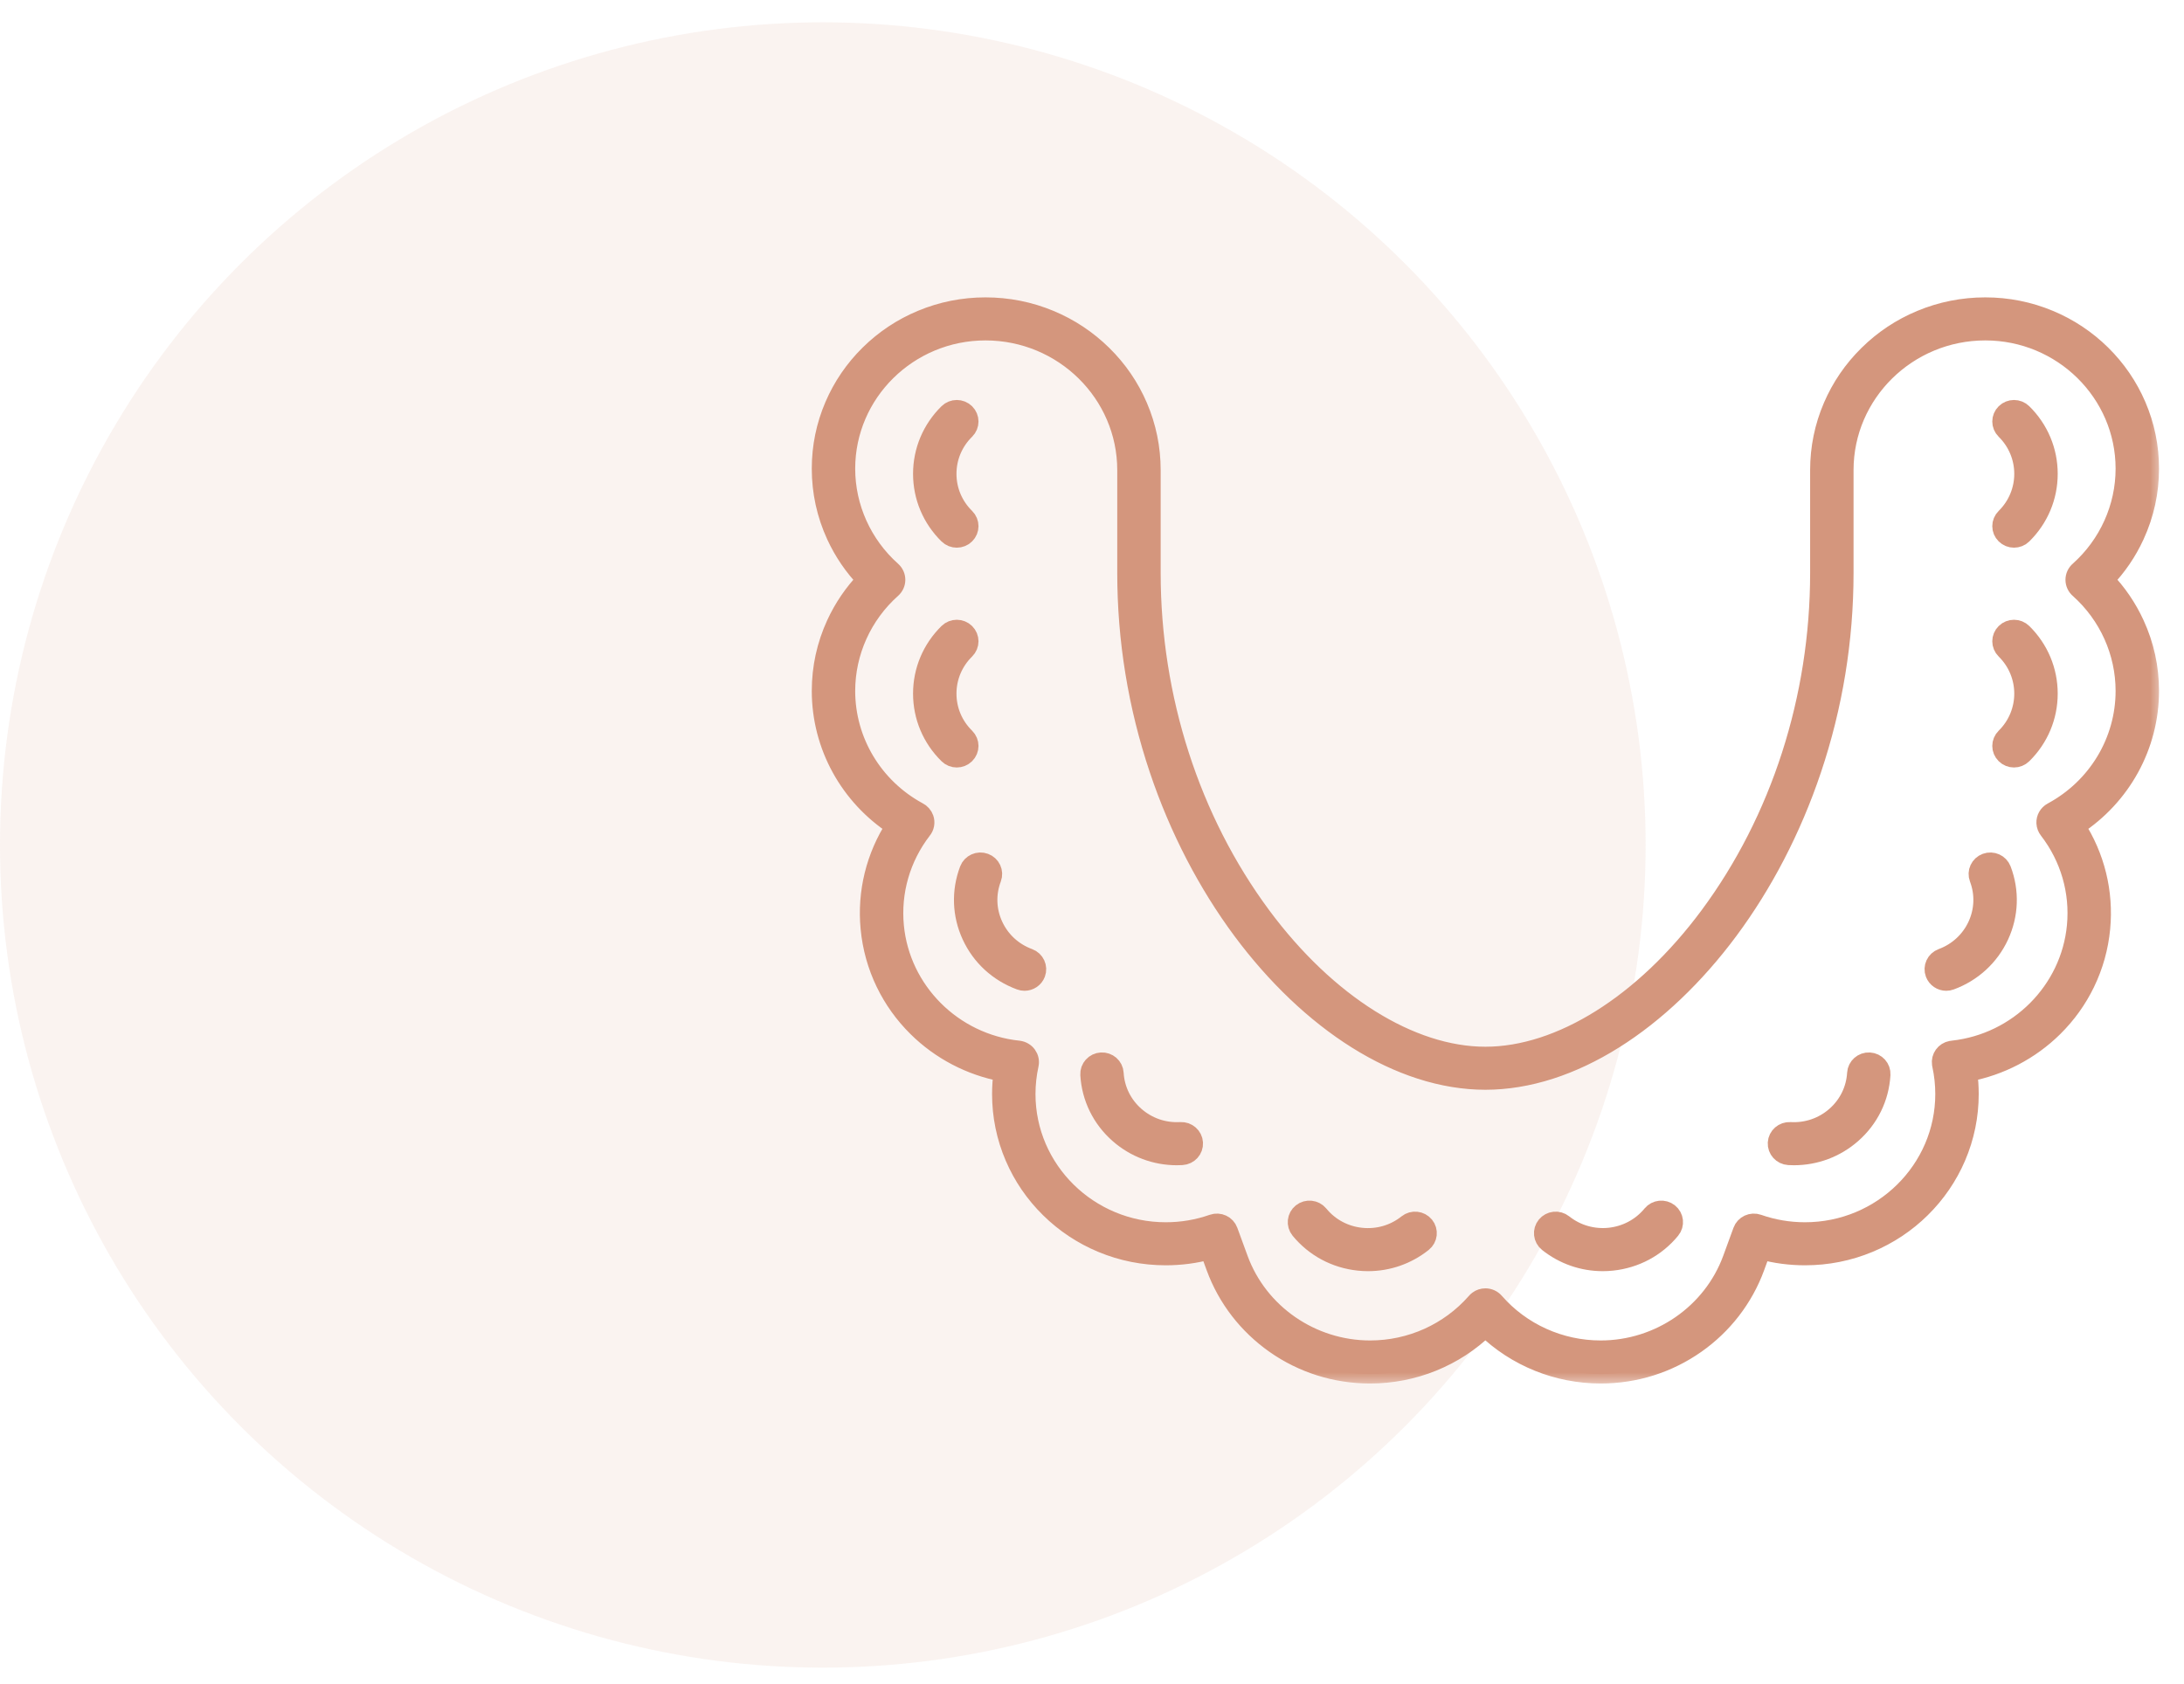
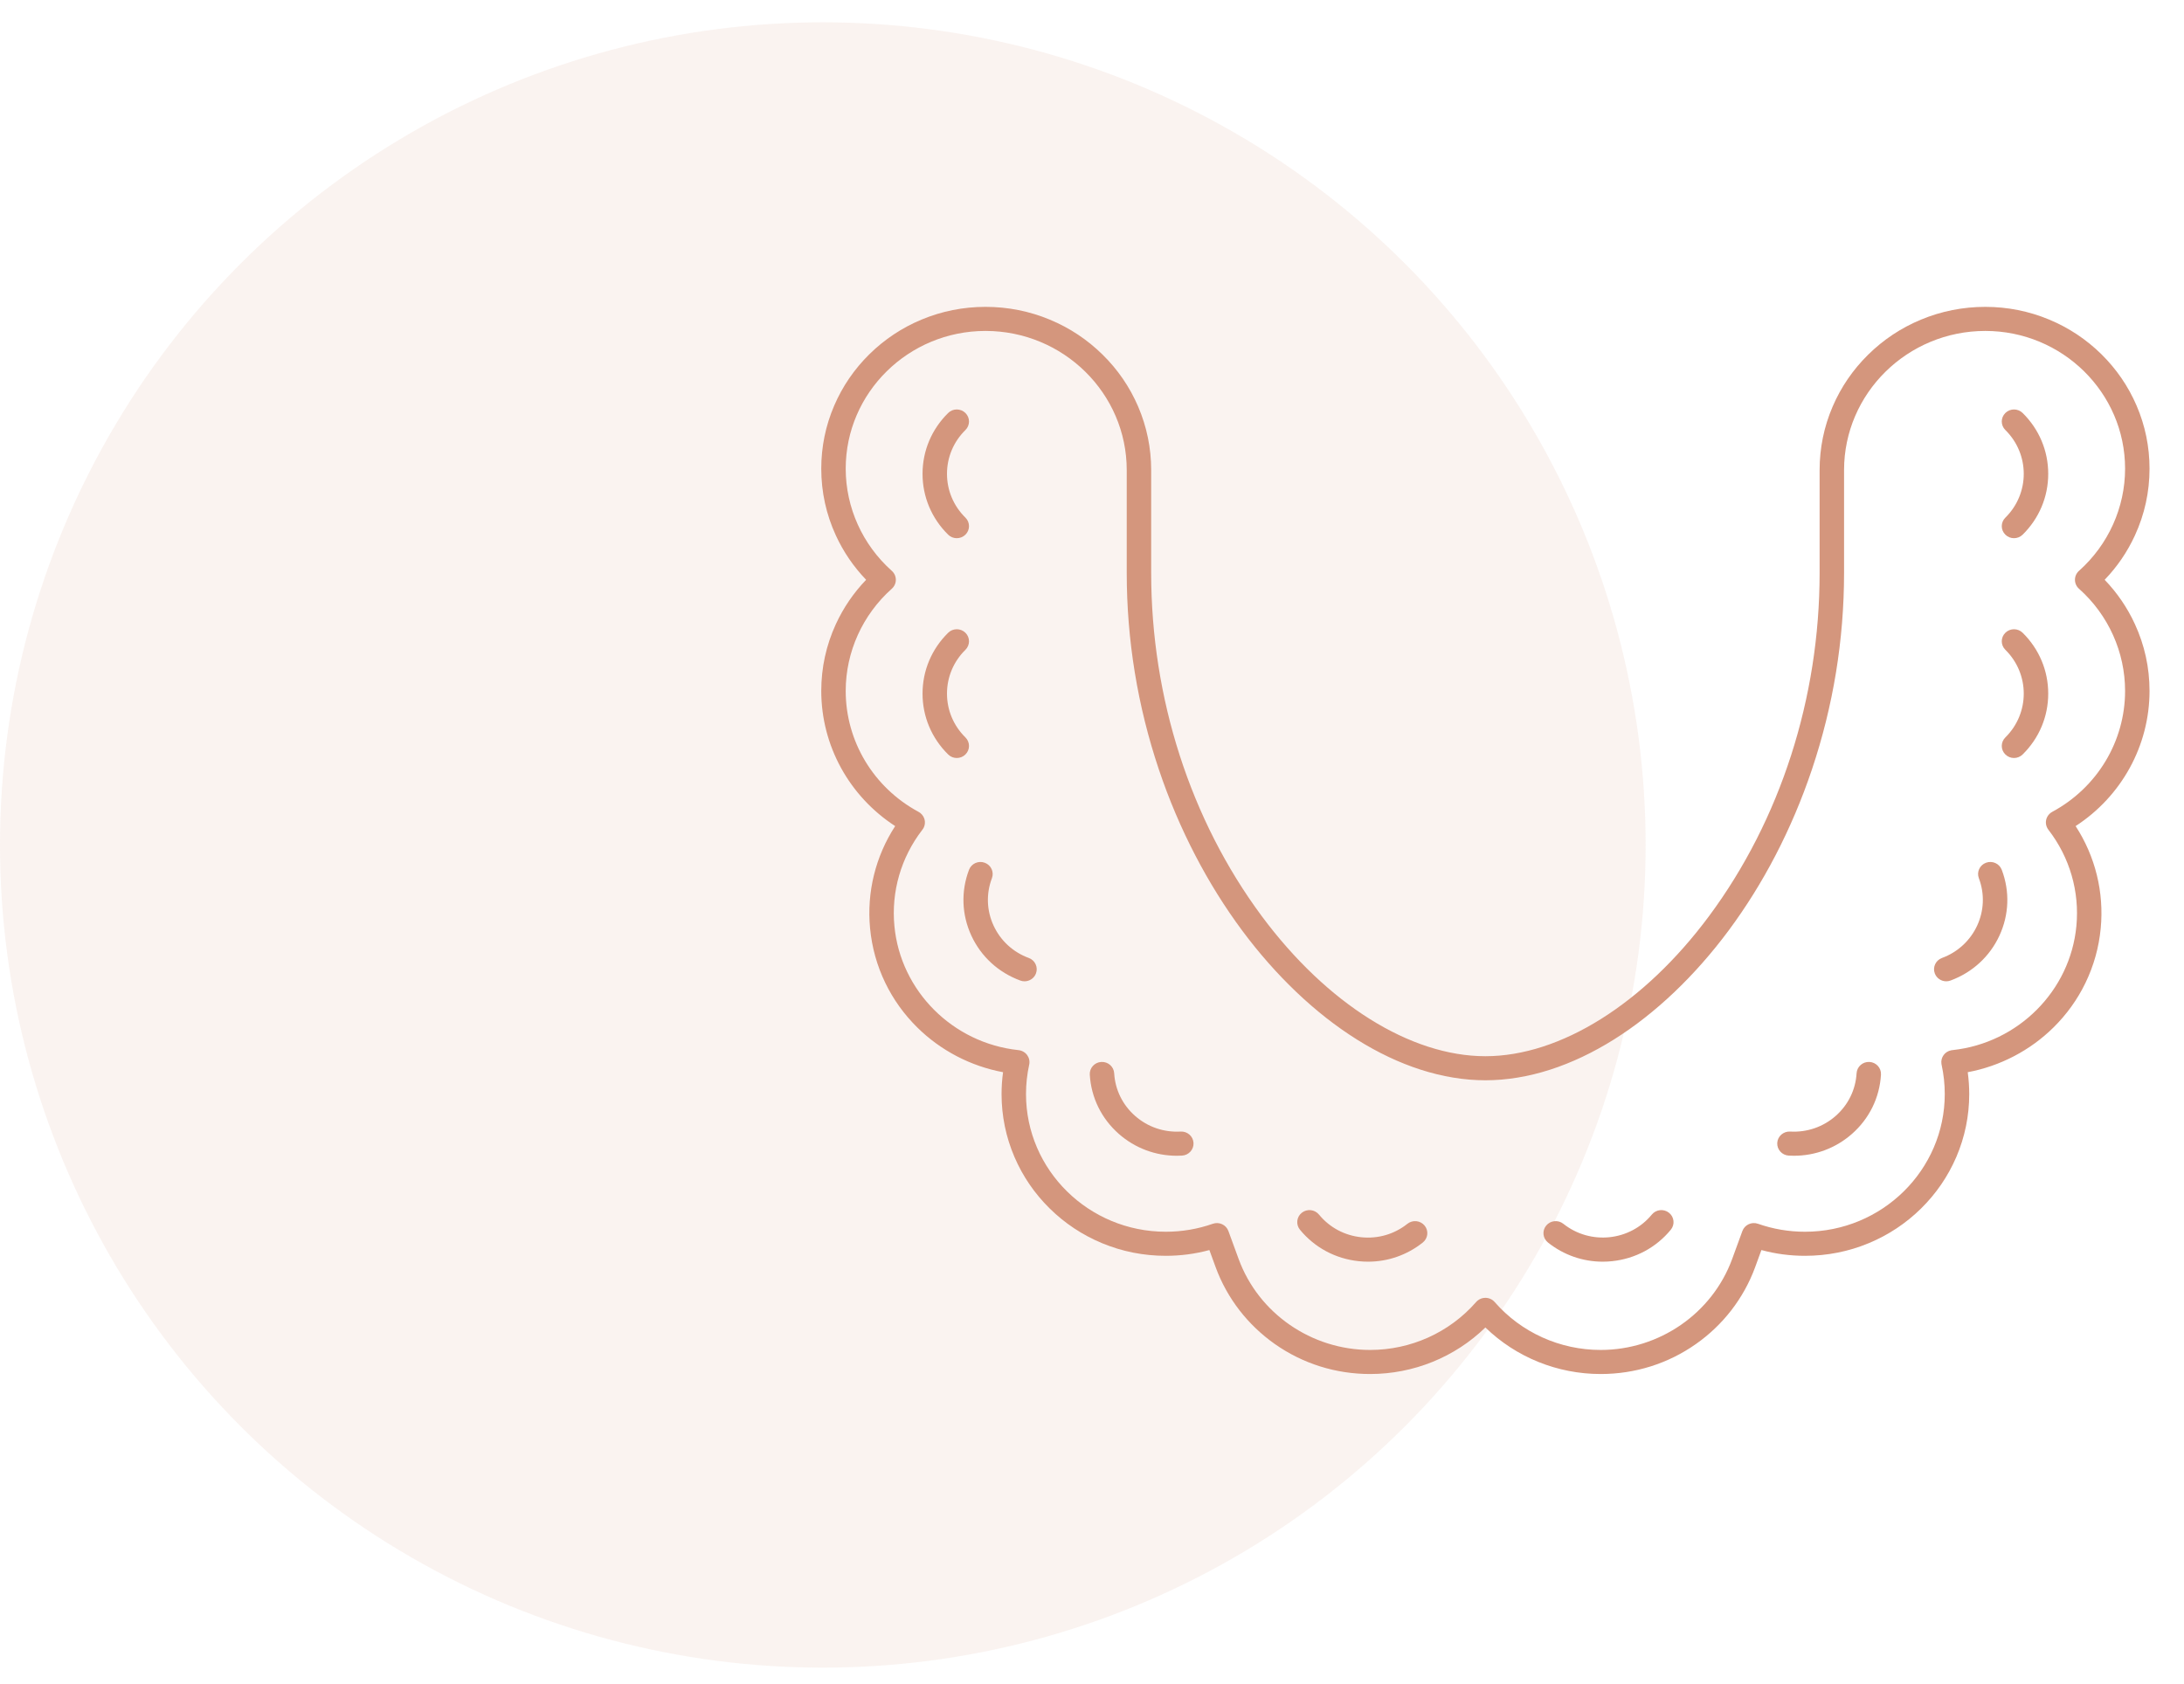
<svg xmlns="http://www.w3.org/2000/svg" width="83" height="64" viewBox="0 0 83 64" fill="none">
  <circle cx="31.27" cy="32.118" r="31.27" fill="#D4967D" fill-opacity="0.12" />
  <mask id="path-2-outside-1_408_340" maskUnits="userSpaceOnUse" x="30.211" y="10.664" width="52" height="42" fill="black">
-     <rect fill="white" x="30.211" y="10.664" width="52" height="42" />
    <path d="M36.361 20.457C36.242 20.457 36.123 20.413 36.033 20.323C35.406 19.706 35.06 18.884 35.06 18.011C35.06 17.137 35.406 16.316 36.033 15.698C36.214 15.519 36.508 15.519 36.69 15.698C36.871 15.877 36.871 16.166 36.69 16.345C36.238 16.79 35.989 17.381 35.989 18.011C35.989 18.64 36.238 19.231 36.69 19.676C36.871 19.855 36.871 20.145 36.69 20.323C36.599 20.413 36.48 20.457 36.361 20.457ZM51.991 47.957C51.873 47.957 51.754 47.951 51.635 47.938C50.753 47.846 49.961 47.421 49.403 46.742C49.242 46.545 49.273 46.257 49.472 46.098C49.672 45.939 49.964 45.97 50.126 46.166C50.527 46.656 51.098 46.962 51.733 47.028C52.368 47.094 52.991 46.913 53.487 46.517C53.687 46.358 53.979 46.389 54.141 46.586C54.302 46.782 54.271 47.07 54.071 47.229C53.475 47.704 52.747 47.957 51.991 47.957ZM36.361 28.812C36.242 28.812 36.123 28.767 36.033 28.677C35.406 28.06 35.06 27.238 35.06 26.365C35.06 25.491 35.406 24.67 36.033 24.052C36.214 23.873 36.508 23.873 36.69 24.052C36.871 24.231 36.871 24.52 36.69 24.699C36.238 25.144 35.989 25.736 35.989 26.365C35.989 26.994 36.238 27.585 36.69 28.03C36.871 28.209 36.871 28.499 36.69 28.677C36.599 28.767 36.48 28.812 36.361 28.812ZM38.935 37.3C38.88 37.3 38.825 37.29 38.773 37.27C37.942 36.964 37.282 36.358 36.915 35.563C36.547 34.768 36.516 33.879 36.826 33.061C36.916 32.824 37.184 32.704 37.424 32.793C37.664 32.881 37.786 33.145 37.696 33.382C37.473 33.971 37.495 34.611 37.76 35.183C38.025 35.756 38.5 36.193 39.098 36.413C39.338 36.501 39.46 36.765 39.37 37.002C39.301 37.186 39.123 37.3 38.935 37.3ZM44.725 43.931C43.911 43.931 43.135 43.64 42.522 43.102C41.86 42.521 41.467 41.72 41.416 40.848C41.401 40.596 41.597 40.379 41.853 40.365C42.109 40.35 42.329 40.543 42.343 40.795C42.38 41.423 42.663 42 43.14 42.418C43.617 42.837 44.23 43.047 44.868 43.011C45.124 42.997 45.343 43.189 45.358 43.442C45.373 43.694 45.177 43.91 44.921 43.925C44.856 43.929 44.79 43.931 44.725 43.931ZM76.539 20.457C76.42 20.457 76.302 20.413 76.211 20.323C76.029 20.145 76.029 19.855 76.211 19.676C77.143 18.758 77.143 17.264 76.211 16.345C76.029 16.166 76.029 15.877 76.211 15.698C76.392 15.519 76.686 15.519 76.868 15.698C77.495 16.316 77.84 17.137 77.84 18.011C77.84 18.884 77.495 19.706 76.868 20.323C76.777 20.413 76.658 20.457 76.539 20.457ZM60.91 47.957C60.153 47.957 59.425 47.704 58.829 47.229C58.63 47.07 58.599 46.782 58.76 46.586C58.921 46.389 59.214 46.358 59.413 46.517C60.438 47.334 61.946 47.176 62.775 46.166C62.936 45.97 63.229 45.939 63.428 46.098C63.628 46.257 63.659 46.545 63.497 46.742C62.94 47.421 62.147 47.846 61.266 47.938C61.147 47.951 61.029 47.957 60.91 47.957ZM76.539 28.812C76.42 28.812 76.302 28.767 76.211 28.677C76.029 28.499 76.029 28.209 76.211 28.03C77.143 27.112 77.143 25.618 76.211 24.699C76.029 24.52 76.029 24.231 76.211 24.052C76.392 23.873 76.686 23.873 76.868 24.052C77.495 24.67 77.84 25.491 77.84 26.365C77.84 27.238 77.495 28.06 76.868 28.677C76.777 28.767 76.658 28.812 76.539 28.812ZM73.965 37.3C73.777 37.3 73.6 37.186 73.53 37.002C73.44 36.765 73.562 36.502 73.802 36.413C75.037 35.958 75.666 34.598 75.204 33.382C75.114 33.145 75.236 32.881 75.476 32.793C75.717 32.704 75.984 32.824 76.074 33.061C76.385 33.879 76.353 34.768 75.986 35.563C75.618 36.358 74.958 36.964 74.128 37.27C74.076 37.29 74.021 37.3 73.965 37.3ZM68.175 43.931C68.11 43.931 68.045 43.929 67.979 43.925C67.723 43.91 67.528 43.694 67.542 43.442C67.557 43.189 67.777 42.997 68.033 43.011C68.67 43.047 69.284 42.837 69.761 42.418C70.237 42 70.52 41.423 70.557 40.795C70.572 40.543 70.792 40.35 71.047 40.365C71.304 40.379 71.499 40.596 71.484 40.848C71.433 41.72 71.041 42.521 70.379 43.102C69.766 43.64 68.989 43.931 68.175 43.931Z" />
    <path d="M60.831 52.227C59.184 52.227 57.614 51.588 56.45 50.458C55.287 51.588 53.717 52.227 52.07 52.227C50.761 52.227 49.509 51.833 48.447 51.086C47.937 50.726 47.484 50.294 47.103 49.802C46.719 49.304 46.415 48.755 46.2 48.169L45.961 47.515C45.424 47.661 44.868 47.734 44.304 47.734C43.462 47.734 42.645 47.572 41.875 47.251C41.132 46.941 40.464 46.498 39.891 45.933C39.318 45.369 38.868 44.711 38.554 43.979C38.228 43.22 38.063 42.415 38.063 41.585C38.063 41.307 38.082 41.029 38.12 40.755C36.891 40.526 35.746 39.931 34.856 39.05C34.355 38.555 33.947 37.985 33.643 37.357C33.329 36.706 33.135 36.01 33.066 35.286C32.935 33.913 33.272 32.551 34.02 31.4C32.275 30.267 31.211 28.342 31.211 26.262C31.211 25.378 31.398 24.523 31.766 23.723C32.054 23.098 32.44 22.533 32.916 22.038C32.44 21.543 32.054 20.978 31.766 20.353C31.398 19.553 31.211 18.699 31.211 17.814C31.211 16.984 31.376 16.178 31.702 15.42C32.016 14.688 32.466 14.03 33.039 13.465C33.612 12.901 34.279 12.457 35.022 12.148C35.792 11.827 36.609 11.664 37.452 11.664C38.302 11.664 39.127 11.828 39.903 12.152C40.653 12.464 41.326 12.912 41.905 13.482C42.483 14.051 42.937 14.715 43.254 15.454C43.582 16.219 43.749 17.032 43.749 17.869V21.776C43.749 26.535 45.241 31.167 47.95 34.82C50.424 38.155 53.602 40.147 56.45 40.147C59.299 40.147 62.477 38.155 64.951 34.82C67.66 31.167 69.152 26.535 69.152 21.776V17.869C69.152 17.032 69.318 16.219 69.647 15.454C69.964 14.715 70.418 14.051 70.996 13.482C71.574 12.912 72.248 12.464 72.998 12.152C73.774 11.828 74.599 11.664 75.449 11.664C76.291 11.664 77.109 11.827 77.878 12.148C78.621 12.457 79.289 12.901 79.862 13.465C80.435 14.03 80.885 14.688 81.199 15.42C81.525 16.178 81.69 16.984 81.69 17.814C81.69 18.699 81.503 19.553 81.134 20.353C80.847 20.978 80.461 21.543 79.985 22.038C80.461 22.533 80.847 23.098 81.134 23.723C81.503 24.523 81.69 25.377 81.69 26.262C81.69 28.342 80.625 30.267 78.881 31.4C79.629 32.551 79.966 33.913 79.835 35.286C79.766 36.011 79.571 36.708 79.256 37.359C78.952 37.988 78.543 38.558 78.041 39.053C77.151 39.932 76.008 40.526 74.781 40.755C74.819 41.03 74.838 41.307 74.838 41.585C74.838 42.415 74.672 43.22 74.347 43.979C74.032 44.711 73.582 45.369 73.01 45.933C72.437 46.498 71.769 46.941 71.026 47.251C70.256 47.572 69.439 47.734 68.597 47.734C68.033 47.734 67.477 47.661 66.94 47.515L66.701 48.169C66.486 48.756 66.181 49.305 65.797 49.803C65.417 50.294 64.964 50.727 64.453 51.086C63.392 51.833 62.139 52.227 60.831 52.227ZM56.45 49.331C56.581 49.331 56.711 49.385 56.802 49.49C57.813 50.648 59.282 51.312 60.831 51.312C63.061 51.312 65.069 49.924 65.827 47.859L66.217 46.792C66.304 46.554 66.569 46.431 66.81 46.516C67.382 46.717 67.983 46.819 68.597 46.819C71.525 46.819 73.908 44.471 73.908 41.585C73.908 41.211 73.868 40.838 73.789 40.477C73.786 40.464 73.784 40.452 73.782 40.439C73.745 40.195 73.911 39.965 74.158 39.921C74.176 39.917 74.195 39.915 74.213 39.914C76.702 39.642 78.676 37.663 78.91 35.201C79.035 33.89 78.659 32.592 77.851 31.545C77.791 31.47 77.756 31.377 77.751 31.281C77.743 31.107 77.837 30.943 77.992 30.859C79.7 29.939 80.761 28.178 80.761 26.262C80.761 24.79 80.127 23.379 79.021 22.389C78.969 22.346 78.927 22.292 78.899 22.231C78.87 22.171 78.856 22.105 78.856 22.038C78.856 21.972 78.87 21.907 78.898 21.847C78.926 21.788 78.966 21.734 79.017 21.691C80.125 20.7 80.761 19.288 80.761 17.814C80.761 14.928 78.378 12.579 75.449 12.579C72.489 12.579 70.081 14.952 70.081 17.869V21.776C70.081 24.322 69.67 26.837 68.86 29.248C68.482 30.375 68.016 31.473 67.476 32.512C66.952 33.521 66.355 34.479 65.701 35.36C64.417 37.091 62.908 38.527 61.336 39.511C60.538 40.011 59.724 40.397 58.916 40.657C58.082 40.926 57.252 41.062 56.45 41.062C55.648 41.062 54.819 40.926 53.985 40.657C53.177 40.397 52.362 40.011 51.565 39.511C49.993 38.527 48.484 37.091 47.199 35.36C46.546 34.479 45.949 33.521 45.425 32.512C44.885 31.473 44.419 30.375 44.041 29.248C43.231 26.837 42.82 24.322 42.82 21.776V17.869C42.82 14.952 40.412 12.579 37.452 12.579C34.523 12.579 32.14 14.928 32.14 17.814C32.14 19.291 32.779 20.707 33.892 21.698C33.94 21.741 33.979 21.794 34.005 21.852C34.032 21.911 34.045 21.974 34.045 22.038C34.045 22.102 34.032 22.165 34.005 22.224C33.979 22.282 33.94 22.335 33.892 22.378C32.779 23.369 32.14 24.785 32.14 26.262C32.14 28.172 33.194 29.928 34.892 30.85C34.946 30.876 34.995 30.913 35.035 30.959C35.076 31.004 35.106 31.057 35.126 31.114C35.151 31.187 35.157 31.266 35.143 31.342C35.129 31.418 35.096 31.489 35.046 31.549C34.241 32.596 33.866 33.892 33.991 35.201C34.225 37.666 36.206 39.648 38.699 39.915C38.702 39.916 38.704 39.916 38.706 39.916L38.716 39.917C38.78 39.925 38.842 39.946 38.897 39.979C38.953 40.011 39.001 40.055 39.038 40.107C39.075 40.159 39.102 40.218 39.114 40.28C39.127 40.342 39.127 40.407 39.113 40.469C39.033 40.833 38.992 41.209 38.992 41.585C38.992 44.471 41.375 46.819 44.304 46.819C44.918 46.819 45.519 46.717 46.091 46.516C46.332 46.431 46.597 46.554 46.684 46.792L47.074 47.858C47.831 49.924 49.84 51.312 52.07 51.312C53.614 51.312 55.077 50.653 56.088 49.502C56.112 49.472 56.14 49.446 56.171 49.423C56.251 49.363 56.349 49.331 56.45 49.331Z" />
  </mask>
  <path d="M36.361 20.457C36.242 20.457 36.123 20.413 36.033 20.323C35.406 19.706 35.06 18.884 35.06 18.011C35.06 17.137 35.406 16.316 36.033 15.698C36.214 15.519 36.508 15.519 36.69 15.698C36.871 15.877 36.871 16.166 36.69 16.345C36.238 16.79 35.989 17.381 35.989 18.011C35.989 18.64 36.238 19.231 36.69 19.676C36.871 19.855 36.871 20.145 36.69 20.323C36.599 20.413 36.48 20.457 36.361 20.457ZM51.991 47.957C51.873 47.957 51.754 47.951 51.635 47.938C50.753 47.846 49.961 47.421 49.403 46.742C49.242 46.545 49.273 46.257 49.472 46.098C49.672 45.939 49.964 45.97 50.126 46.166C50.527 46.656 51.098 46.962 51.733 47.028C52.368 47.094 52.991 46.913 53.487 46.517C53.687 46.358 53.979 46.389 54.141 46.586C54.302 46.782 54.271 47.07 54.071 47.229C53.475 47.704 52.747 47.957 51.991 47.957ZM36.361 28.812C36.242 28.812 36.123 28.767 36.033 28.677C35.406 28.06 35.06 27.238 35.06 26.365C35.06 25.491 35.406 24.67 36.033 24.052C36.214 23.873 36.508 23.873 36.69 24.052C36.871 24.231 36.871 24.52 36.69 24.699C36.238 25.144 35.989 25.736 35.989 26.365C35.989 26.994 36.238 27.585 36.69 28.03C36.871 28.209 36.871 28.499 36.69 28.677C36.599 28.767 36.48 28.812 36.361 28.812ZM38.935 37.3C38.88 37.3 38.825 37.29 38.773 37.27C37.942 36.964 37.282 36.358 36.915 35.563C36.547 34.768 36.516 33.879 36.826 33.061C36.916 32.824 37.184 32.704 37.424 32.793C37.664 32.881 37.786 33.145 37.696 33.382C37.473 33.971 37.495 34.611 37.76 35.183C38.025 35.756 38.5 36.193 39.098 36.413C39.338 36.501 39.46 36.765 39.37 37.002C39.301 37.186 39.123 37.3 38.935 37.3ZM44.725 43.931C43.911 43.931 43.135 43.64 42.522 43.102C41.86 42.521 41.467 41.72 41.416 40.848C41.401 40.596 41.597 40.379 41.853 40.365C42.109 40.35 42.329 40.543 42.343 40.795C42.38 41.423 42.663 42 43.14 42.418C43.617 42.837 44.23 43.047 44.868 43.011C45.124 42.997 45.343 43.189 45.358 43.442C45.373 43.694 45.177 43.91 44.921 43.925C44.856 43.929 44.79 43.931 44.725 43.931ZM76.539 20.457C76.42 20.457 76.302 20.413 76.211 20.323C76.029 20.145 76.029 19.855 76.211 19.676C77.143 18.758 77.143 17.264 76.211 16.345C76.029 16.166 76.029 15.877 76.211 15.698C76.392 15.519 76.686 15.519 76.868 15.698C77.495 16.316 77.84 17.137 77.84 18.011C77.84 18.884 77.495 19.706 76.868 20.323C76.777 20.413 76.658 20.457 76.539 20.457ZM60.91 47.957C60.153 47.957 59.425 47.704 58.829 47.229C58.63 47.07 58.599 46.782 58.76 46.586C58.921 46.389 59.214 46.358 59.413 46.517C60.438 47.334 61.946 47.176 62.775 46.166C62.936 45.97 63.229 45.939 63.428 46.098C63.628 46.257 63.659 46.545 63.497 46.742C62.94 47.421 62.147 47.846 61.266 47.938C61.147 47.951 61.029 47.957 60.91 47.957ZM76.539 28.812C76.42 28.812 76.302 28.767 76.211 28.677C76.029 28.499 76.029 28.209 76.211 28.03C77.143 27.112 77.143 25.618 76.211 24.699C76.029 24.52 76.029 24.231 76.211 24.052C76.392 23.873 76.686 23.873 76.868 24.052C77.495 24.67 77.84 25.491 77.84 26.365C77.84 27.238 77.495 28.06 76.868 28.677C76.777 28.767 76.658 28.812 76.539 28.812ZM73.965 37.3C73.777 37.3 73.6 37.186 73.53 37.002C73.44 36.765 73.562 36.502 73.802 36.413C75.037 35.958 75.666 34.598 75.204 33.382C75.114 33.145 75.236 32.881 75.476 32.793C75.717 32.704 75.984 32.824 76.074 33.061C76.385 33.879 76.353 34.768 75.986 35.563C75.618 36.358 74.958 36.964 74.128 37.27C74.076 37.29 74.021 37.3 73.965 37.3ZM68.175 43.931C68.11 43.931 68.045 43.929 67.979 43.925C67.723 43.91 67.528 43.694 67.542 43.442C67.557 43.189 67.777 42.997 68.033 43.011C68.67 43.047 69.284 42.837 69.761 42.418C70.237 42 70.52 41.423 70.557 40.795C70.572 40.543 70.792 40.35 71.047 40.365C71.304 40.379 71.499 40.596 71.484 40.848C71.433 41.72 71.041 42.521 70.379 43.102C69.766 43.64 68.989 43.931 68.175 43.931Z" fill="#D4967D" />
  <path d="M60.831 52.227C59.184 52.227 57.614 51.588 56.45 50.458C55.287 51.588 53.717 52.227 52.07 52.227C50.761 52.227 49.509 51.833 48.447 51.086C47.937 50.726 47.484 50.294 47.103 49.802C46.719 49.304 46.415 48.755 46.2 48.169L45.961 47.515C45.424 47.661 44.868 47.734 44.304 47.734C43.462 47.734 42.645 47.572 41.875 47.251C41.132 46.941 40.464 46.498 39.891 45.933C39.318 45.369 38.868 44.711 38.554 43.979C38.228 43.22 38.063 42.415 38.063 41.585C38.063 41.307 38.082 41.029 38.12 40.755C36.891 40.526 35.746 39.931 34.856 39.05C34.355 38.555 33.947 37.985 33.643 37.357C33.329 36.706 33.135 36.01 33.066 35.286C32.935 33.913 33.272 32.551 34.02 31.4C32.275 30.267 31.211 28.342 31.211 26.262C31.211 25.378 31.398 24.523 31.766 23.723C32.054 23.098 32.44 22.533 32.916 22.038C32.44 21.543 32.054 20.978 31.766 20.353C31.398 19.553 31.211 18.699 31.211 17.814C31.211 16.984 31.376 16.178 31.702 15.42C32.016 14.688 32.466 14.03 33.039 13.465C33.612 12.901 34.279 12.457 35.022 12.148C35.792 11.827 36.609 11.664 37.452 11.664C38.302 11.664 39.127 11.828 39.903 12.152C40.653 12.464 41.326 12.912 41.905 13.482C42.483 14.051 42.937 14.715 43.254 15.454C43.582 16.219 43.749 17.032 43.749 17.869V21.776C43.749 26.535 45.241 31.167 47.95 34.82C50.424 38.155 53.602 40.147 56.45 40.147C59.299 40.147 62.477 38.155 64.951 34.82C67.66 31.167 69.152 26.535 69.152 21.776V17.869C69.152 17.032 69.318 16.219 69.647 15.454C69.964 14.715 70.418 14.051 70.996 13.482C71.574 12.912 72.248 12.464 72.998 12.152C73.774 11.828 74.599 11.664 75.449 11.664C76.291 11.664 77.109 11.827 77.878 12.148C78.621 12.457 79.289 12.901 79.862 13.465C80.435 14.03 80.885 14.688 81.199 15.42C81.525 16.178 81.69 16.984 81.69 17.814C81.69 18.699 81.503 19.553 81.134 20.353C80.847 20.978 80.461 21.543 79.985 22.038C80.461 22.533 80.847 23.098 81.134 23.723C81.503 24.523 81.69 25.377 81.69 26.262C81.69 28.342 80.625 30.267 78.881 31.4C79.629 32.551 79.966 33.913 79.835 35.286C79.766 36.011 79.571 36.708 79.256 37.359C78.952 37.988 78.543 38.558 78.041 39.053C77.151 39.932 76.008 40.526 74.781 40.755C74.819 41.03 74.838 41.307 74.838 41.585C74.838 42.415 74.672 43.22 74.347 43.979C74.032 44.711 73.582 45.369 73.01 45.933C72.437 46.498 71.769 46.941 71.026 47.251C70.256 47.572 69.439 47.734 68.597 47.734C68.033 47.734 67.477 47.661 66.94 47.515L66.701 48.169C66.486 48.756 66.181 49.305 65.797 49.803C65.417 50.294 64.964 50.727 64.453 51.086C63.392 51.833 62.139 52.227 60.831 52.227ZM56.45 49.331C56.581 49.331 56.711 49.385 56.802 49.49C57.813 50.648 59.282 51.312 60.831 51.312C63.061 51.312 65.069 49.924 65.827 47.859L66.217 46.792C66.304 46.554 66.569 46.431 66.81 46.516C67.382 46.717 67.983 46.819 68.597 46.819C71.525 46.819 73.908 44.471 73.908 41.585C73.908 41.211 73.868 40.838 73.789 40.477C73.786 40.464 73.784 40.452 73.782 40.439C73.745 40.195 73.911 39.965 74.158 39.921C74.176 39.917 74.195 39.915 74.213 39.914C76.702 39.642 78.676 37.663 78.91 35.201C79.035 33.89 78.659 32.592 77.851 31.545C77.791 31.47 77.756 31.377 77.751 31.281C77.743 31.107 77.837 30.943 77.992 30.859C79.7 29.939 80.761 28.178 80.761 26.262C80.761 24.79 80.127 23.379 79.021 22.389C78.969 22.346 78.927 22.292 78.899 22.231C78.87 22.171 78.856 22.105 78.856 22.038C78.856 21.972 78.87 21.907 78.898 21.847C78.926 21.788 78.966 21.734 79.017 21.691C80.125 20.7 80.761 19.288 80.761 17.814C80.761 14.928 78.378 12.579 75.449 12.579C72.489 12.579 70.081 14.952 70.081 17.869V21.776C70.081 24.322 69.67 26.837 68.86 29.248C68.482 30.375 68.016 31.473 67.476 32.512C66.952 33.521 66.355 34.479 65.701 35.36C64.417 37.091 62.908 38.527 61.336 39.511C60.538 40.011 59.724 40.397 58.916 40.657C58.082 40.926 57.252 41.062 56.45 41.062C55.648 41.062 54.819 40.926 53.985 40.657C53.177 40.397 52.362 40.011 51.565 39.511C49.993 38.527 48.484 37.091 47.199 35.36C46.546 34.479 45.949 33.521 45.425 32.512C44.885 31.473 44.419 30.375 44.041 29.248C43.231 26.837 42.82 24.322 42.82 21.776V17.869C42.82 14.952 40.412 12.579 37.452 12.579C34.523 12.579 32.14 14.928 32.14 17.814C32.14 19.291 32.779 20.707 33.892 21.698C33.94 21.741 33.979 21.794 34.005 21.852C34.032 21.911 34.045 21.974 34.045 22.038C34.045 22.102 34.032 22.165 34.005 22.224C33.979 22.282 33.94 22.335 33.892 22.378C32.779 23.369 32.14 24.785 32.14 26.262C32.14 28.172 33.194 29.928 34.892 30.85C34.946 30.876 34.995 30.913 35.035 30.959C35.076 31.004 35.106 31.057 35.126 31.114C35.151 31.187 35.157 31.266 35.143 31.342C35.129 31.418 35.096 31.489 35.046 31.549C34.241 32.596 33.866 33.892 33.991 35.201C34.225 37.666 36.206 39.648 38.699 39.915C38.702 39.916 38.704 39.916 38.706 39.916L38.716 39.917C38.78 39.925 38.842 39.946 38.897 39.979C38.953 40.011 39.001 40.055 39.038 40.107C39.075 40.159 39.102 40.218 39.114 40.28C39.127 40.342 39.127 40.407 39.113 40.469C39.033 40.833 38.992 41.209 38.992 41.585C38.992 44.471 41.375 46.819 44.304 46.819C44.918 46.819 45.519 46.717 46.091 46.516C46.332 46.431 46.597 46.554 46.684 46.792L47.074 47.858C47.831 49.924 49.84 51.312 52.07 51.312C53.614 51.312 55.077 50.653 56.088 49.502C56.112 49.472 56.14 49.446 56.171 49.423C56.251 49.363 56.349 49.331 56.45 49.331Z" fill="#D4967D" />
-   <path d="M36.361 20.457C36.242 20.457 36.123 20.413 36.033 20.323C35.406 19.706 35.06 18.884 35.06 18.011C35.06 17.137 35.406 16.316 36.033 15.698C36.214 15.519 36.508 15.519 36.69 15.698C36.871 15.877 36.871 16.166 36.69 16.345C36.238 16.79 35.989 17.381 35.989 18.011C35.989 18.64 36.238 19.231 36.69 19.676C36.871 19.855 36.871 20.145 36.69 20.323C36.599 20.413 36.48 20.457 36.361 20.457ZM51.991 47.957C51.873 47.957 51.754 47.951 51.635 47.938C50.753 47.846 49.961 47.421 49.403 46.742C49.242 46.545 49.273 46.257 49.472 46.098C49.672 45.939 49.964 45.97 50.126 46.166C50.527 46.656 51.098 46.962 51.733 47.028C52.368 47.094 52.991 46.913 53.487 46.517C53.687 46.358 53.979 46.389 54.141 46.586C54.302 46.782 54.271 47.07 54.071 47.229C53.475 47.704 52.747 47.957 51.991 47.957ZM36.361 28.812C36.242 28.812 36.123 28.767 36.033 28.677C35.406 28.06 35.06 27.238 35.06 26.365C35.06 25.491 35.406 24.67 36.033 24.052C36.214 23.873 36.508 23.873 36.69 24.052C36.871 24.231 36.871 24.52 36.69 24.699C36.238 25.144 35.989 25.736 35.989 26.365C35.989 26.994 36.238 27.585 36.69 28.03C36.871 28.209 36.871 28.499 36.69 28.677C36.599 28.767 36.48 28.812 36.361 28.812ZM38.935 37.3C38.88 37.3 38.825 37.29 38.773 37.27C37.942 36.964 37.282 36.358 36.915 35.563C36.547 34.768 36.516 33.879 36.826 33.061C36.916 32.824 37.184 32.704 37.424 32.793C37.664 32.881 37.786 33.145 37.696 33.382C37.473 33.971 37.495 34.611 37.76 35.183C38.025 35.756 38.5 36.193 39.098 36.413C39.338 36.501 39.46 36.765 39.37 37.002C39.301 37.186 39.123 37.3 38.935 37.3ZM44.725 43.931C43.911 43.931 43.135 43.64 42.522 43.102C41.86 42.521 41.467 41.72 41.416 40.848C41.401 40.596 41.597 40.379 41.853 40.365C42.109 40.35 42.329 40.543 42.343 40.795C42.38 41.423 42.663 42 43.14 42.418C43.617 42.837 44.23 43.047 44.868 43.011C45.124 42.997 45.343 43.189 45.358 43.442C45.373 43.694 45.177 43.91 44.921 43.925C44.856 43.929 44.79 43.931 44.725 43.931ZM76.539 20.457C76.42 20.457 76.302 20.413 76.211 20.323C76.029 20.145 76.029 19.855 76.211 19.676C77.143 18.758 77.143 17.264 76.211 16.345C76.029 16.166 76.029 15.877 76.211 15.698C76.392 15.519 76.686 15.519 76.868 15.698C77.495 16.316 77.84 17.137 77.84 18.011C77.84 18.884 77.495 19.706 76.868 20.323C76.777 20.413 76.658 20.457 76.539 20.457ZM60.91 47.957C60.153 47.957 59.425 47.704 58.829 47.229C58.63 47.07 58.599 46.782 58.76 46.586C58.921 46.389 59.214 46.358 59.413 46.517C60.438 47.334 61.946 47.176 62.775 46.166C62.936 45.97 63.229 45.939 63.428 46.098C63.628 46.257 63.659 46.545 63.497 46.742C62.94 47.421 62.147 47.846 61.266 47.938C61.147 47.951 61.029 47.957 60.91 47.957ZM76.539 28.812C76.42 28.812 76.302 28.767 76.211 28.677C76.029 28.499 76.029 28.209 76.211 28.03C77.143 27.112 77.143 25.618 76.211 24.699C76.029 24.52 76.029 24.231 76.211 24.052C76.392 23.873 76.686 23.873 76.868 24.052C77.495 24.67 77.84 25.491 77.84 26.365C77.84 27.238 77.495 28.06 76.868 28.677C76.777 28.767 76.658 28.812 76.539 28.812ZM73.965 37.3C73.777 37.3 73.6 37.186 73.53 37.002C73.44 36.765 73.562 36.502 73.802 36.413C75.037 35.958 75.666 34.598 75.204 33.382C75.114 33.145 75.236 32.881 75.476 32.793C75.717 32.704 75.984 32.824 76.074 33.061C76.385 33.879 76.353 34.768 75.986 35.563C75.618 36.358 74.958 36.964 74.128 37.27C74.076 37.29 74.021 37.3 73.965 37.3ZM68.175 43.931C68.11 43.931 68.045 43.929 67.979 43.925C67.723 43.91 67.528 43.694 67.542 43.442C67.557 43.189 67.777 42.997 68.033 43.011C68.67 43.047 69.284 42.837 69.761 42.418C70.237 42 70.52 41.423 70.557 40.795C70.572 40.543 70.792 40.35 71.047 40.365C71.304 40.379 71.499 40.596 71.484 40.848C71.433 41.72 71.041 42.521 70.379 43.102C69.766 43.64 68.989 43.931 68.175 43.931Z" stroke="#D4967D" stroke-width="0.721" mask="url(#path-2-outside-1_408_340)" />
-   <path d="M60.831 52.227C59.184 52.227 57.614 51.588 56.45 50.458C55.287 51.588 53.717 52.227 52.07 52.227C50.761 52.227 49.509 51.833 48.447 51.086C47.937 50.726 47.484 50.294 47.103 49.802C46.719 49.304 46.415 48.755 46.2 48.169L45.961 47.515C45.424 47.661 44.868 47.734 44.304 47.734C43.462 47.734 42.645 47.572 41.875 47.251C41.132 46.941 40.464 46.498 39.891 45.933C39.318 45.369 38.868 44.711 38.554 43.979C38.228 43.22 38.063 42.415 38.063 41.585C38.063 41.307 38.082 41.029 38.12 40.755C36.891 40.526 35.746 39.931 34.856 39.05C34.355 38.555 33.947 37.985 33.643 37.357C33.329 36.706 33.135 36.01 33.066 35.286C32.935 33.913 33.272 32.551 34.02 31.4C32.275 30.267 31.211 28.342 31.211 26.262C31.211 25.378 31.398 24.523 31.766 23.723C32.054 23.098 32.44 22.533 32.916 22.038C32.44 21.543 32.054 20.978 31.766 20.353C31.398 19.553 31.211 18.699 31.211 17.814C31.211 16.984 31.376 16.178 31.702 15.42C32.016 14.688 32.466 14.03 33.039 13.465C33.612 12.901 34.279 12.457 35.022 12.148C35.792 11.827 36.609 11.664 37.452 11.664C38.302 11.664 39.127 11.828 39.903 12.152C40.653 12.464 41.326 12.912 41.905 13.482C42.483 14.051 42.937 14.715 43.254 15.454C43.582 16.219 43.749 17.032 43.749 17.869V21.776C43.749 26.535 45.241 31.167 47.95 34.82C50.424 38.155 53.602 40.147 56.45 40.147C59.299 40.147 62.477 38.155 64.951 34.82C67.66 31.167 69.152 26.535 69.152 21.776V17.869C69.152 17.032 69.318 16.219 69.647 15.454C69.964 14.715 70.418 14.051 70.996 13.482C71.574 12.912 72.248 12.464 72.998 12.152C73.774 11.828 74.599 11.664 75.449 11.664C76.291 11.664 77.109 11.827 77.878 12.148C78.621 12.457 79.289 12.901 79.862 13.465C80.435 14.03 80.885 14.688 81.199 15.42C81.525 16.178 81.69 16.984 81.69 17.814C81.69 18.699 81.503 19.553 81.134 20.353C80.847 20.978 80.461 21.543 79.985 22.038C80.461 22.533 80.847 23.098 81.134 23.723C81.503 24.523 81.69 25.377 81.69 26.262C81.69 28.342 80.625 30.267 78.881 31.4C79.629 32.551 79.966 33.913 79.835 35.286C79.766 36.011 79.571 36.708 79.256 37.359C78.952 37.988 78.543 38.558 78.041 39.053C77.151 39.932 76.008 40.526 74.781 40.755C74.819 41.03 74.838 41.307 74.838 41.585C74.838 42.415 74.672 43.22 74.347 43.979C74.032 44.711 73.582 45.369 73.01 45.933C72.437 46.498 71.769 46.941 71.026 47.251C70.256 47.572 69.439 47.734 68.597 47.734C68.033 47.734 67.477 47.661 66.94 47.515L66.701 48.169C66.486 48.756 66.181 49.305 65.797 49.803C65.417 50.294 64.964 50.727 64.453 51.086C63.392 51.833 62.139 52.227 60.831 52.227ZM56.45 49.331C56.581 49.331 56.711 49.385 56.802 49.49C57.813 50.648 59.282 51.312 60.831 51.312C63.061 51.312 65.069 49.924 65.827 47.859L66.217 46.792C66.304 46.554 66.569 46.431 66.81 46.516C67.382 46.717 67.983 46.819 68.597 46.819C71.525 46.819 73.908 44.471 73.908 41.585C73.908 41.211 73.868 40.838 73.789 40.477C73.786 40.464 73.784 40.452 73.782 40.439C73.745 40.195 73.911 39.965 74.158 39.921C74.176 39.917 74.195 39.915 74.213 39.914C76.702 39.642 78.676 37.663 78.91 35.201C79.035 33.89 78.659 32.592 77.851 31.545C77.791 31.47 77.756 31.377 77.751 31.281C77.743 31.107 77.837 30.943 77.992 30.859C79.7 29.939 80.761 28.178 80.761 26.262C80.761 24.79 80.127 23.379 79.021 22.389C78.969 22.346 78.927 22.292 78.899 22.231C78.87 22.171 78.856 22.105 78.856 22.038C78.856 21.972 78.87 21.907 78.898 21.847C78.926 21.788 78.966 21.734 79.017 21.691C80.125 20.7 80.761 19.288 80.761 17.814C80.761 14.928 78.378 12.579 75.449 12.579C72.489 12.579 70.081 14.952 70.081 17.869V21.776C70.081 24.322 69.67 26.837 68.86 29.248C68.482 30.375 68.016 31.473 67.476 32.512C66.952 33.521 66.355 34.479 65.701 35.36C64.417 37.091 62.908 38.527 61.336 39.511C60.538 40.011 59.724 40.397 58.916 40.657C58.082 40.926 57.252 41.062 56.45 41.062C55.648 41.062 54.819 40.926 53.985 40.657C53.177 40.397 52.362 40.011 51.565 39.511C49.993 38.527 48.484 37.091 47.199 35.36C46.546 34.479 45.949 33.521 45.425 32.512C44.885 31.473 44.419 30.375 44.041 29.248C43.231 26.837 42.82 24.322 42.82 21.776V17.869C42.82 14.952 40.412 12.579 37.452 12.579C34.523 12.579 32.14 14.928 32.14 17.814C32.14 19.291 32.779 20.707 33.892 21.698C33.94 21.741 33.979 21.794 34.005 21.852C34.032 21.911 34.045 21.974 34.045 22.038C34.045 22.102 34.032 22.165 34.005 22.224C33.979 22.282 33.94 22.335 33.892 22.378C32.779 23.369 32.14 24.785 32.14 26.262C32.14 28.172 33.194 29.928 34.892 30.85C34.946 30.876 34.995 30.913 35.035 30.959C35.076 31.004 35.106 31.057 35.126 31.114C35.151 31.187 35.157 31.266 35.143 31.342C35.129 31.418 35.096 31.489 35.046 31.549C34.241 32.596 33.866 33.892 33.991 35.201C34.225 37.666 36.206 39.648 38.699 39.915C38.702 39.916 38.704 39.916 38.706 39.916L38.716 39.917C38.78 39.925 38.842 39.946 38.897 39.979C38.953 40.011 39.001 40.055 39.038 40.107C39.075 40.159 39.102 40.218 39.114 40.28C39.127 40.342 39.127 40.407 39.113 40.469C39.033 40.833 38.992 41.209 38.992 41.585C38.992 44.471 41.375 46.819 44.304 46.819C44.918 46.819 45.519 46.717 46.091 46.516C46.332 46.431 46.597 46.554 46.684 46.792L47.074 47.858C47.831 49.924 49.84 51.312 52.07 51.312C53.614 51.312 55.077 50.653 56.088 49.502C56.112 49.472 56.14 49.446 56.171 49.423C56.251 49.363 56.349 49.331 56.45 49.331Z" stroke="#D4967D" stroke-width="0.721" mask="url(#path-2-outside-1_408_340)" />
</svg>